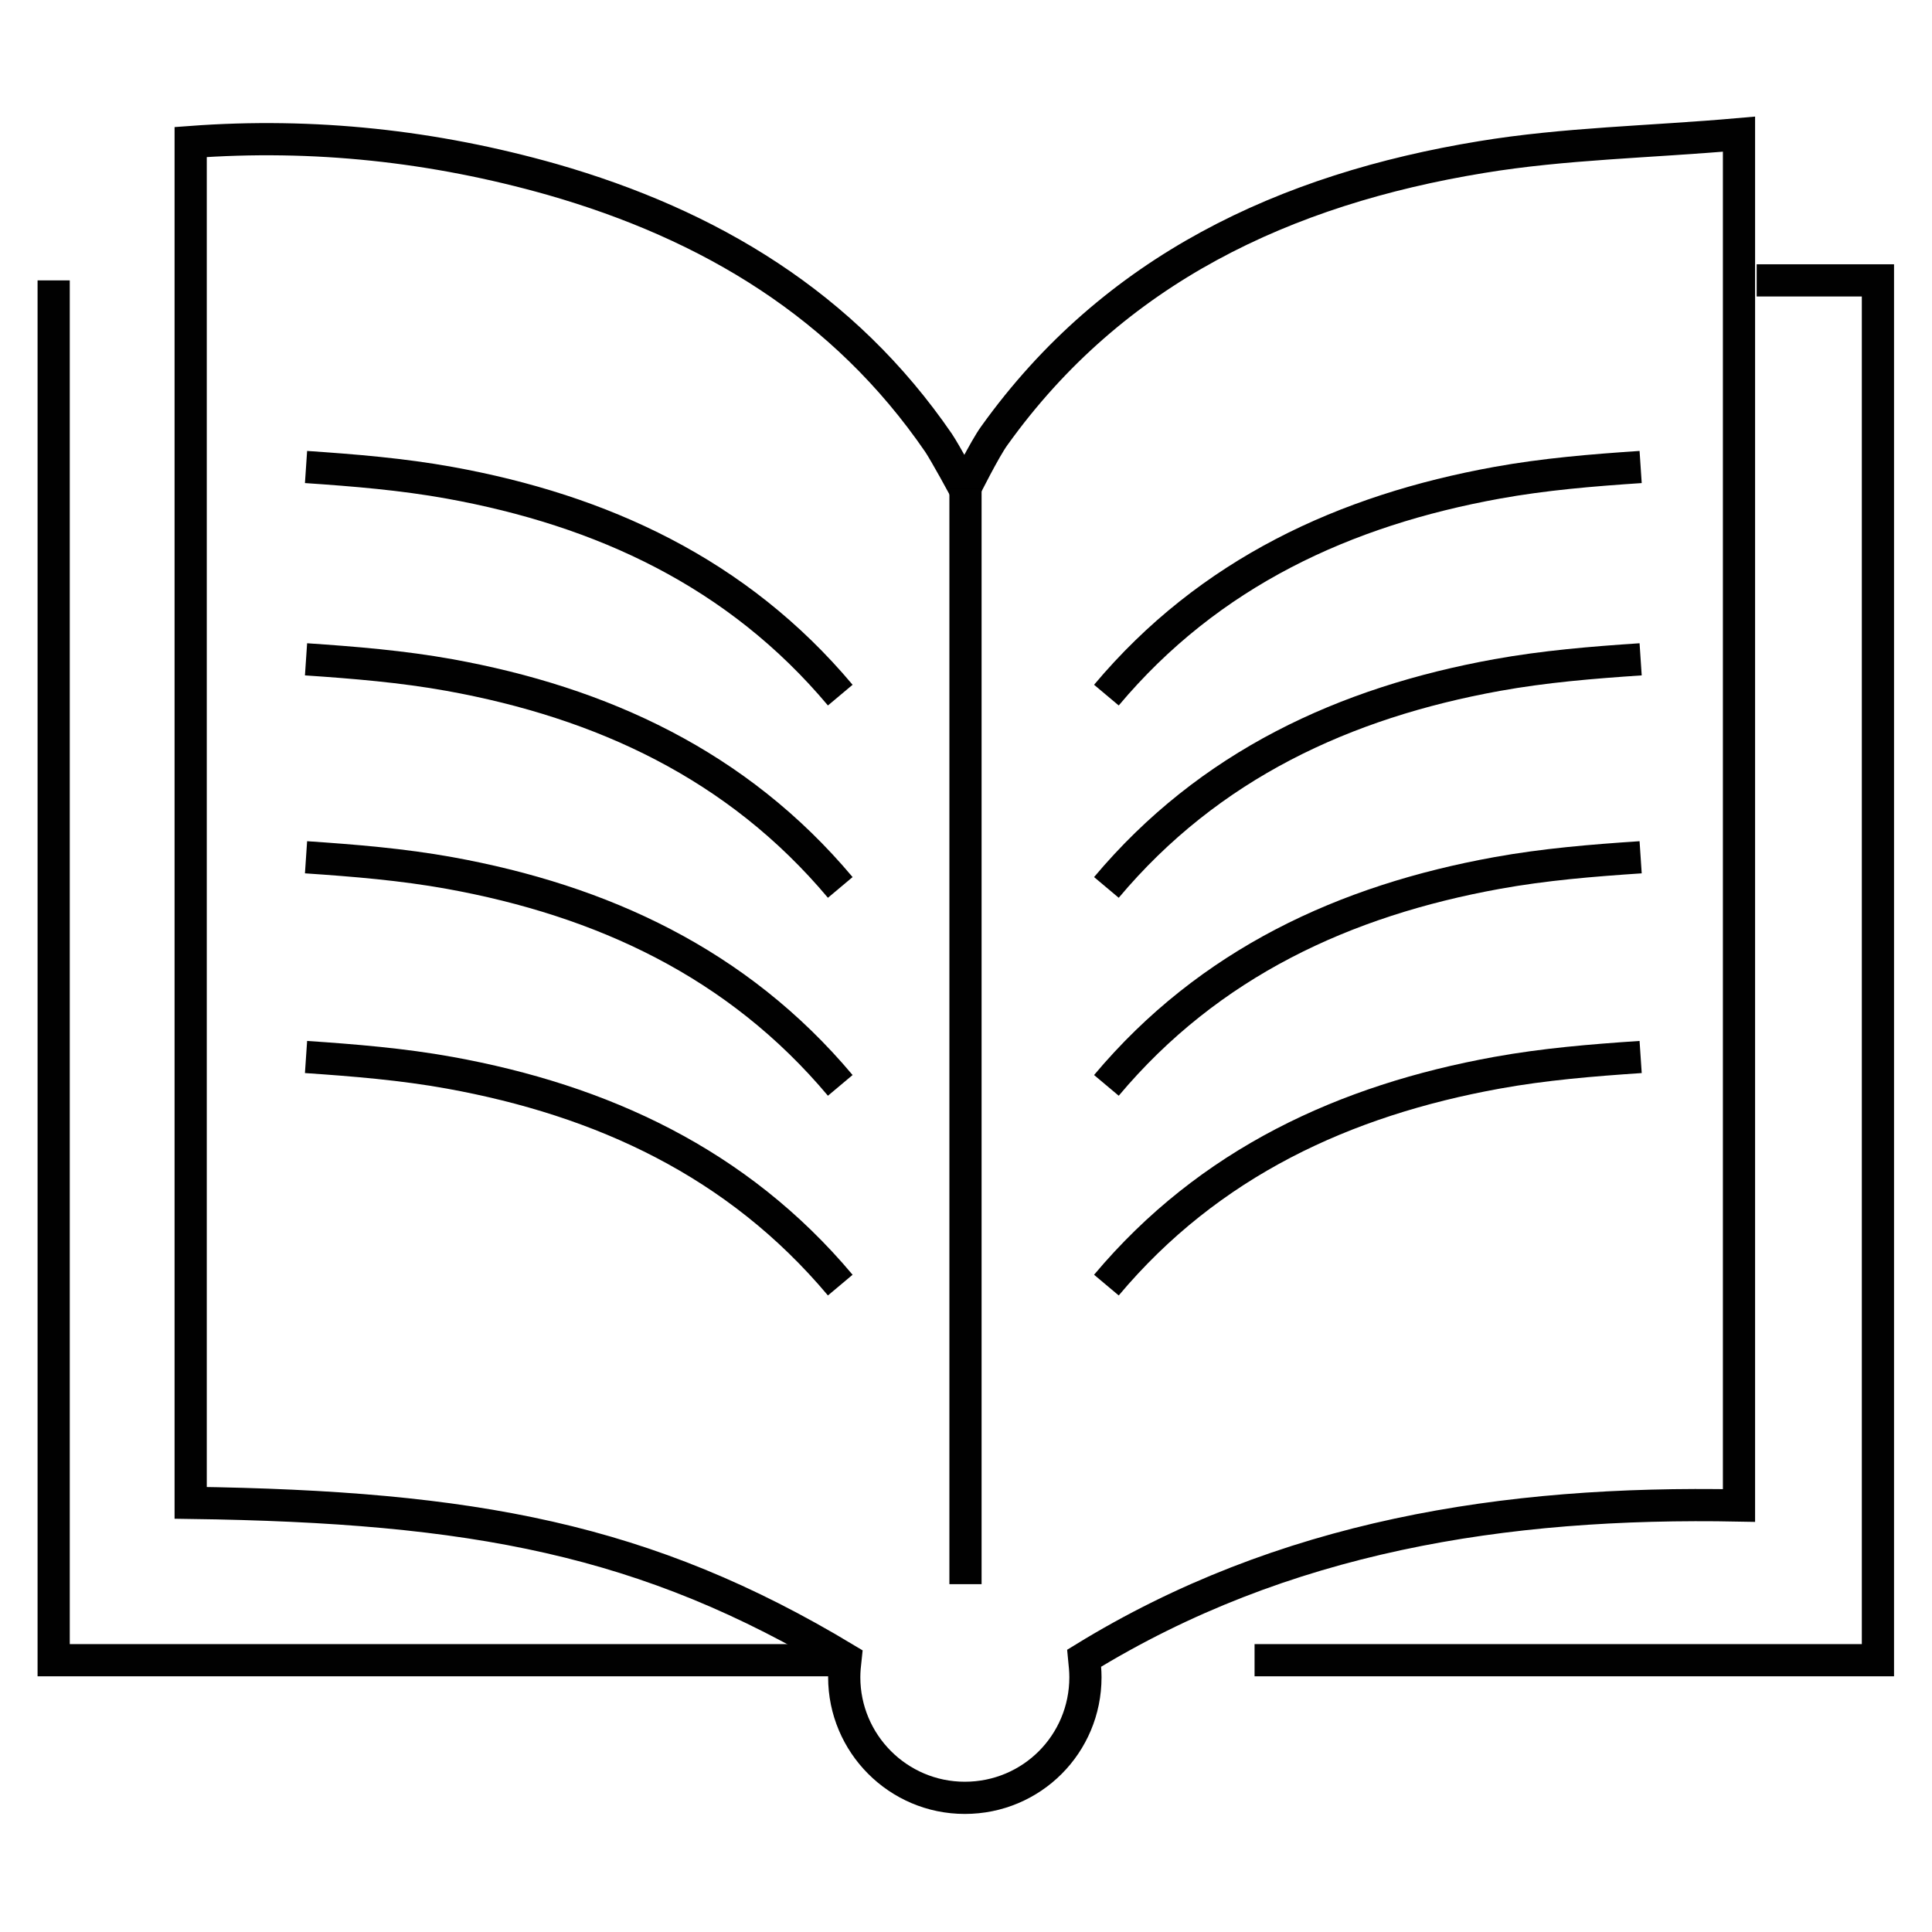
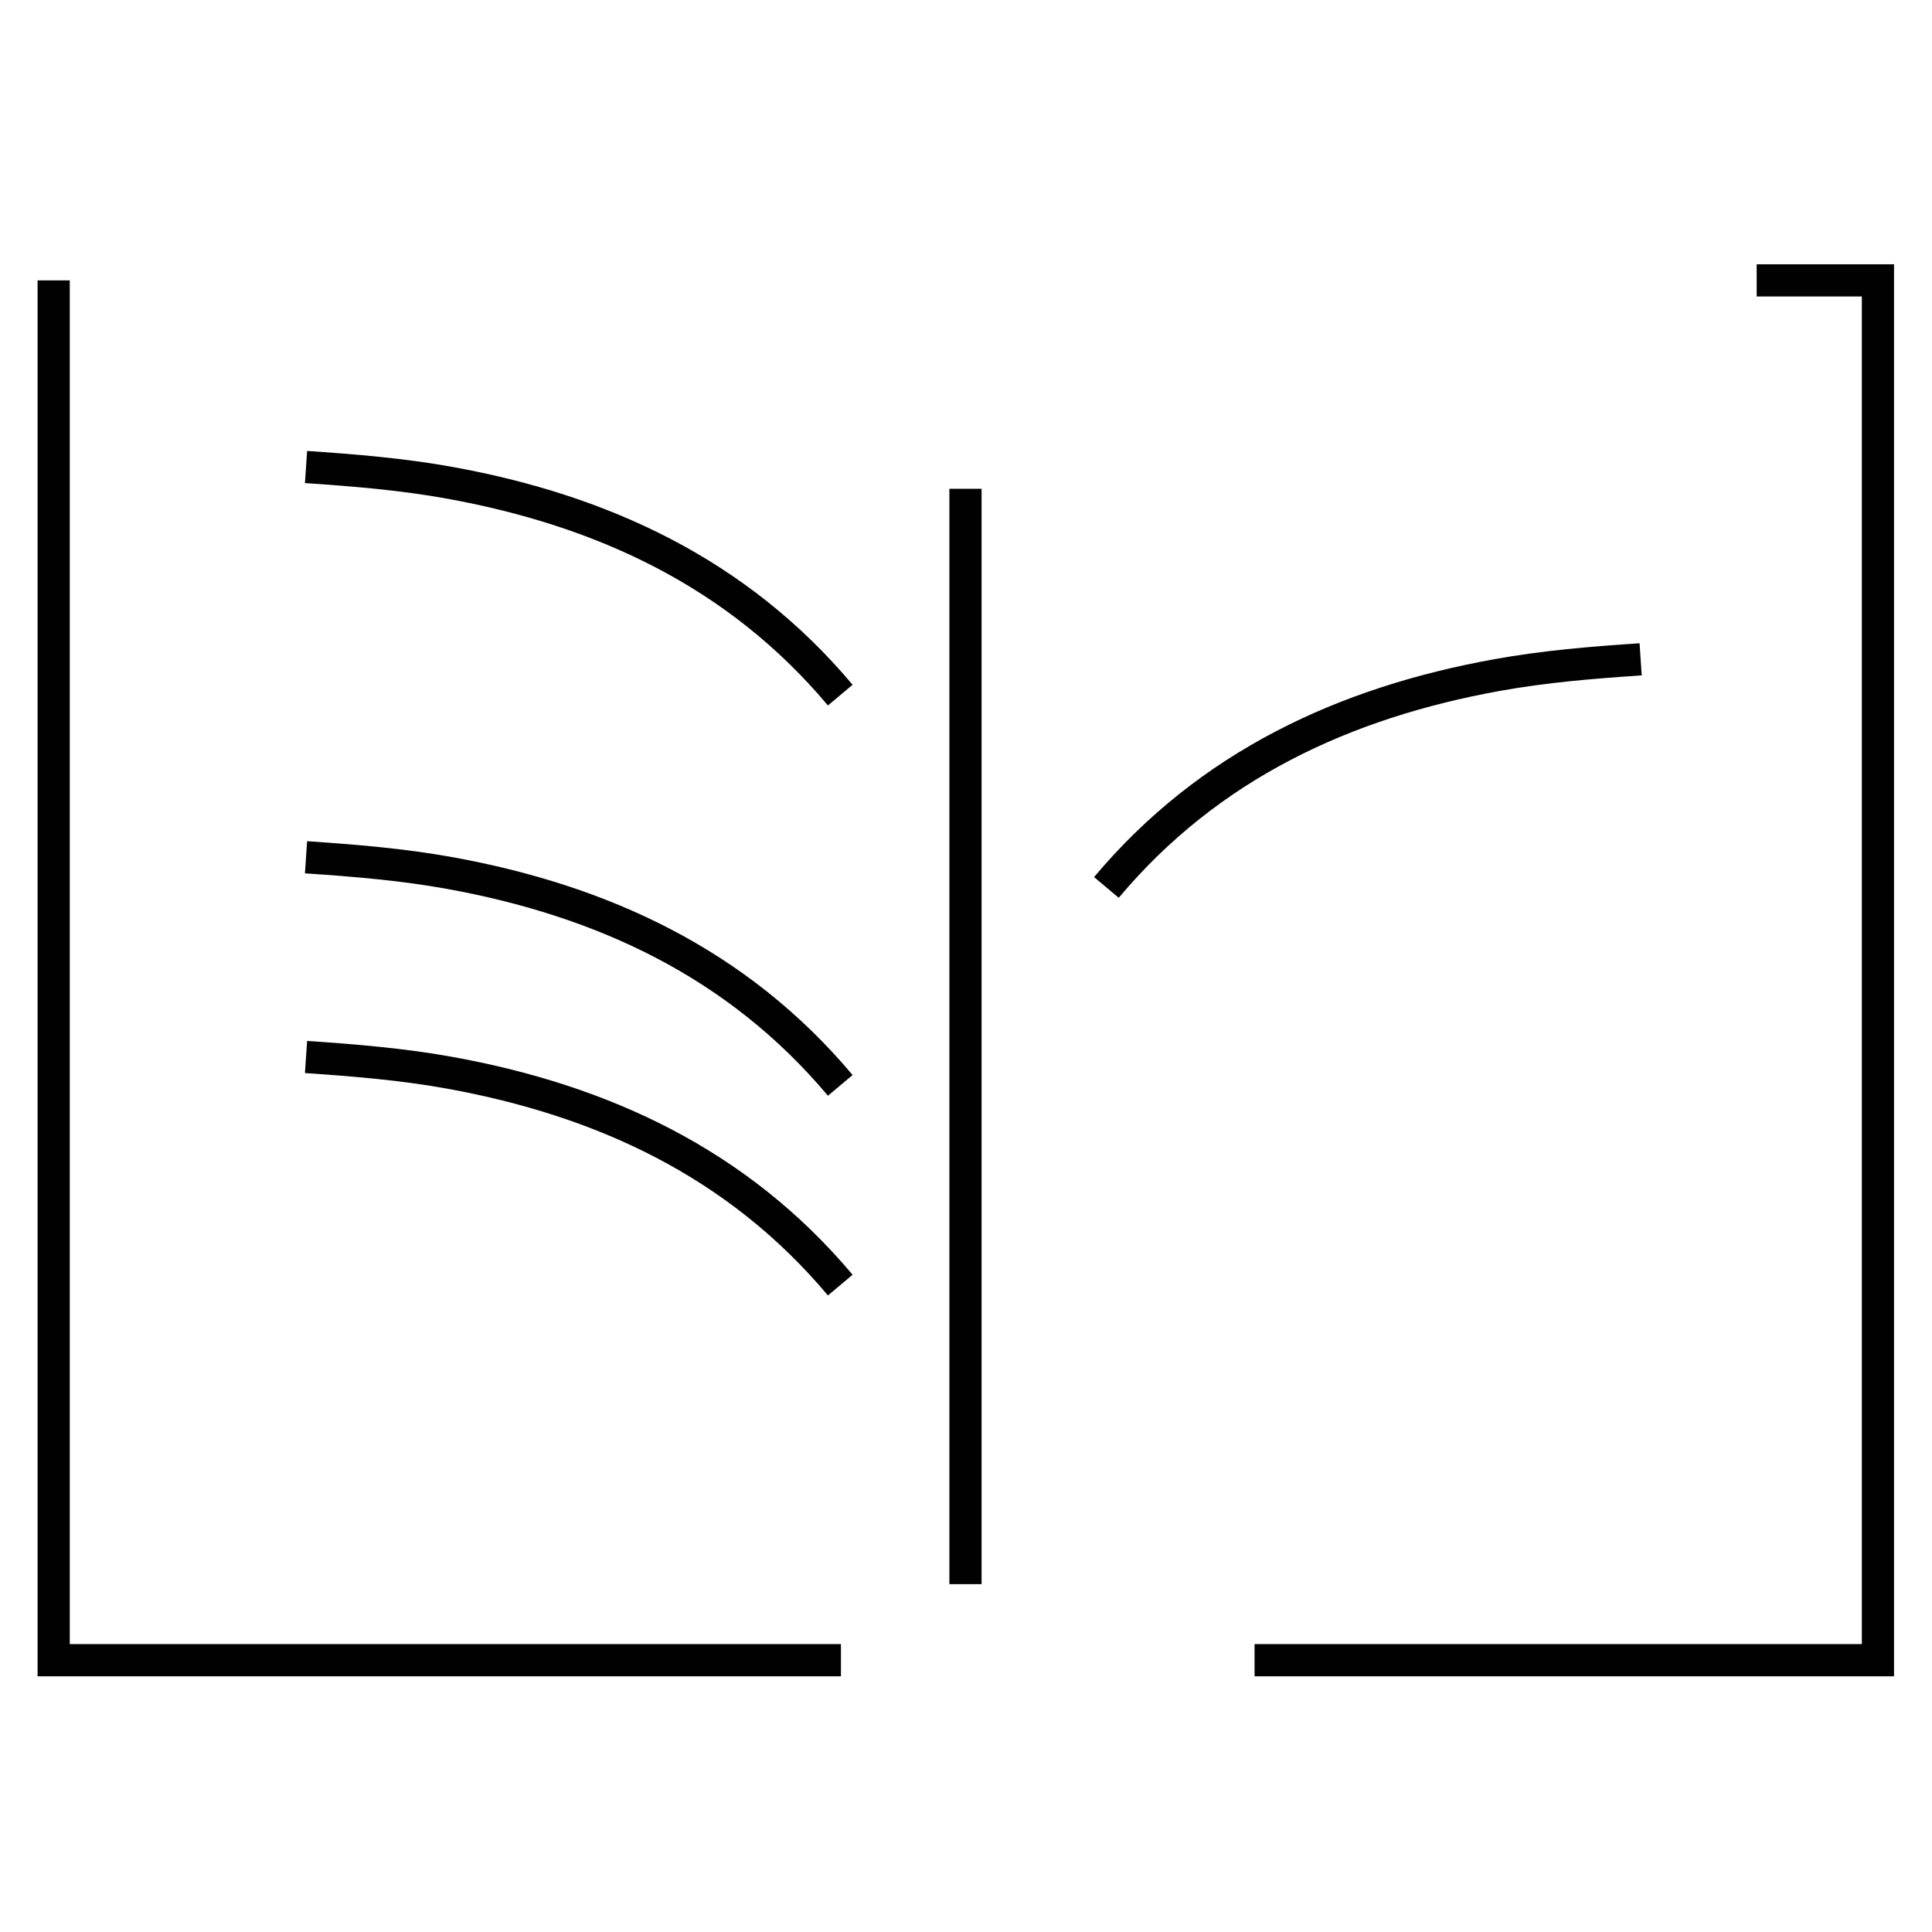
<svg xmlns="http://www.w3.org/2000/svg" width="72" height="72" viewBox="0 0 72 72" fill="none">
  <path d="M31.339 61.871H2V10.449" stroke="#010101" stroke-width="1.2" stroke-miterlimit="10" />
  <path d="M65.466 10.449H69.985V61.871H46.754" stroke="#010101" stroke-width="1.2" stroke-miterlimit="10" />
-   <path d="M55.206 5.855C47.902 7.052 41.502 10.032 37.056 16.237C36.714 16.701 35.956 18.216 35.956 18.216C35.956 18.216 35.224 16.872 34.979 16.506C31.462 11.376 26.454 8.371 20.566 6.685C16.169 5.44 11.699 4.951 7.106 5.293V56.007C17.635 56.154 24.084 57.351 31.51 61.821C31.486 62.041 31.462 62.261 31.462 62.505C31.462 64.972 33.465 67 35.956 67C38.448 67 40.451 64.997 40.451 62.505C40.451 62.261 40.427 62.041 40.403 61.797C47.804 57.253 56.037 55.934 64.807 56.105V5C61.484 5.293 58.309 5.342 55.206 5.855V5.855Z" stroke="#010101" stroke-width="1.2" stroke-miterlimit="10" />
-   <path d="M61.142 17.404C59.31 17.526 57.551 17.673 55.792 17.991C50.124 19.017 45.068 21.337 41.232 25.905" stroke="#010101" stroke-width="1.2" stroke-miterlimit="10" />
  <path d="M61.142 24.571C59.31 24.693 57.551 24.84 55.792 25.157C50.124 26.183 45.068 28.504 41.232 33.072" stroke="#010101" stroke-width="1.2" stroke-miterlimit="10" />
-   <path d="M61.142 31.948C59.31 32.07 57.551 32.216 55.792 32.534C50.124 33.56 45.068 35.881 41.232 40.449" stroke="#010101" stroke-width="1.2" stroke-miterlimit="10" />
-   <path d="M61.142 39.391C59.31 39.514 57.551 39.66 55.792 39.978C50.124 41.004 45.068 43.324 41.232 47.892" stroke="#010101" stroke-width="1.2" stroke-miterlimit="10" />
  <path d="M11.405 17.404C13.213 17.526 14.996 17.673 16.755 17.991C22.422 19.017 27.479 21.337 31.314 25.905" stroke="#010101" stroke-width="1.2" stroke-miterlimit="10" />
-   <path d="M11.405 24.571C13.213 24.693 14.996 24.84 16.755 25.157C22.422 26.183 27.479 28.504 31.314 33.072" stroke="#010101" stroke-width="1.2" stroke-miterlimit="10" />
  <path d="M11.405 31.948C13.213 32.07 14.996 32.216 16.755 32.534C22.422 33.56 27.479 35.881 31.314 40.449" stroke="#010101" stroke-width="1.2" stroke-miterlimit="10" />
  <path d="M11.405 39.391C13.213 39.514 14.996 39.66 16.755 39.978C22.422 41.004 27.479 43.324 31.314 47.892" stroke="#010101" stroke-width="1.2" stroke-miterlimit="10" />
  <path d="M35.981 18.216V59.037" stroke="#010101" stroke-width="1.2" stroke-miterlimit="10" />
</svg>